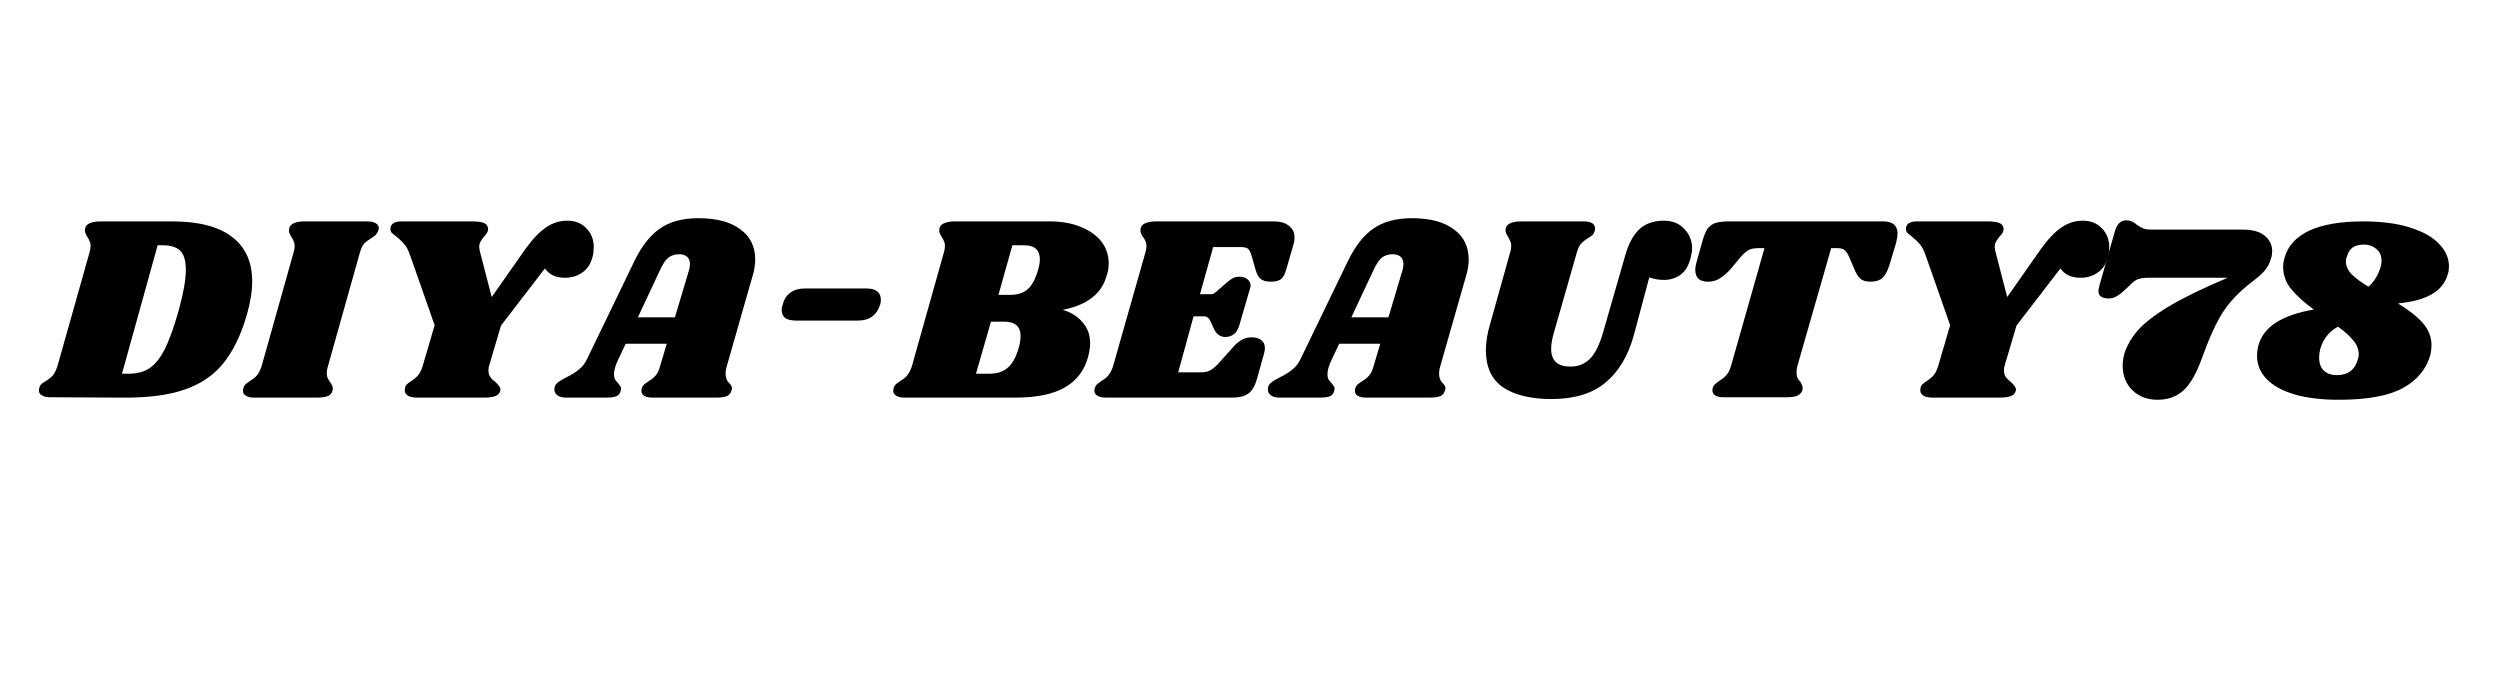
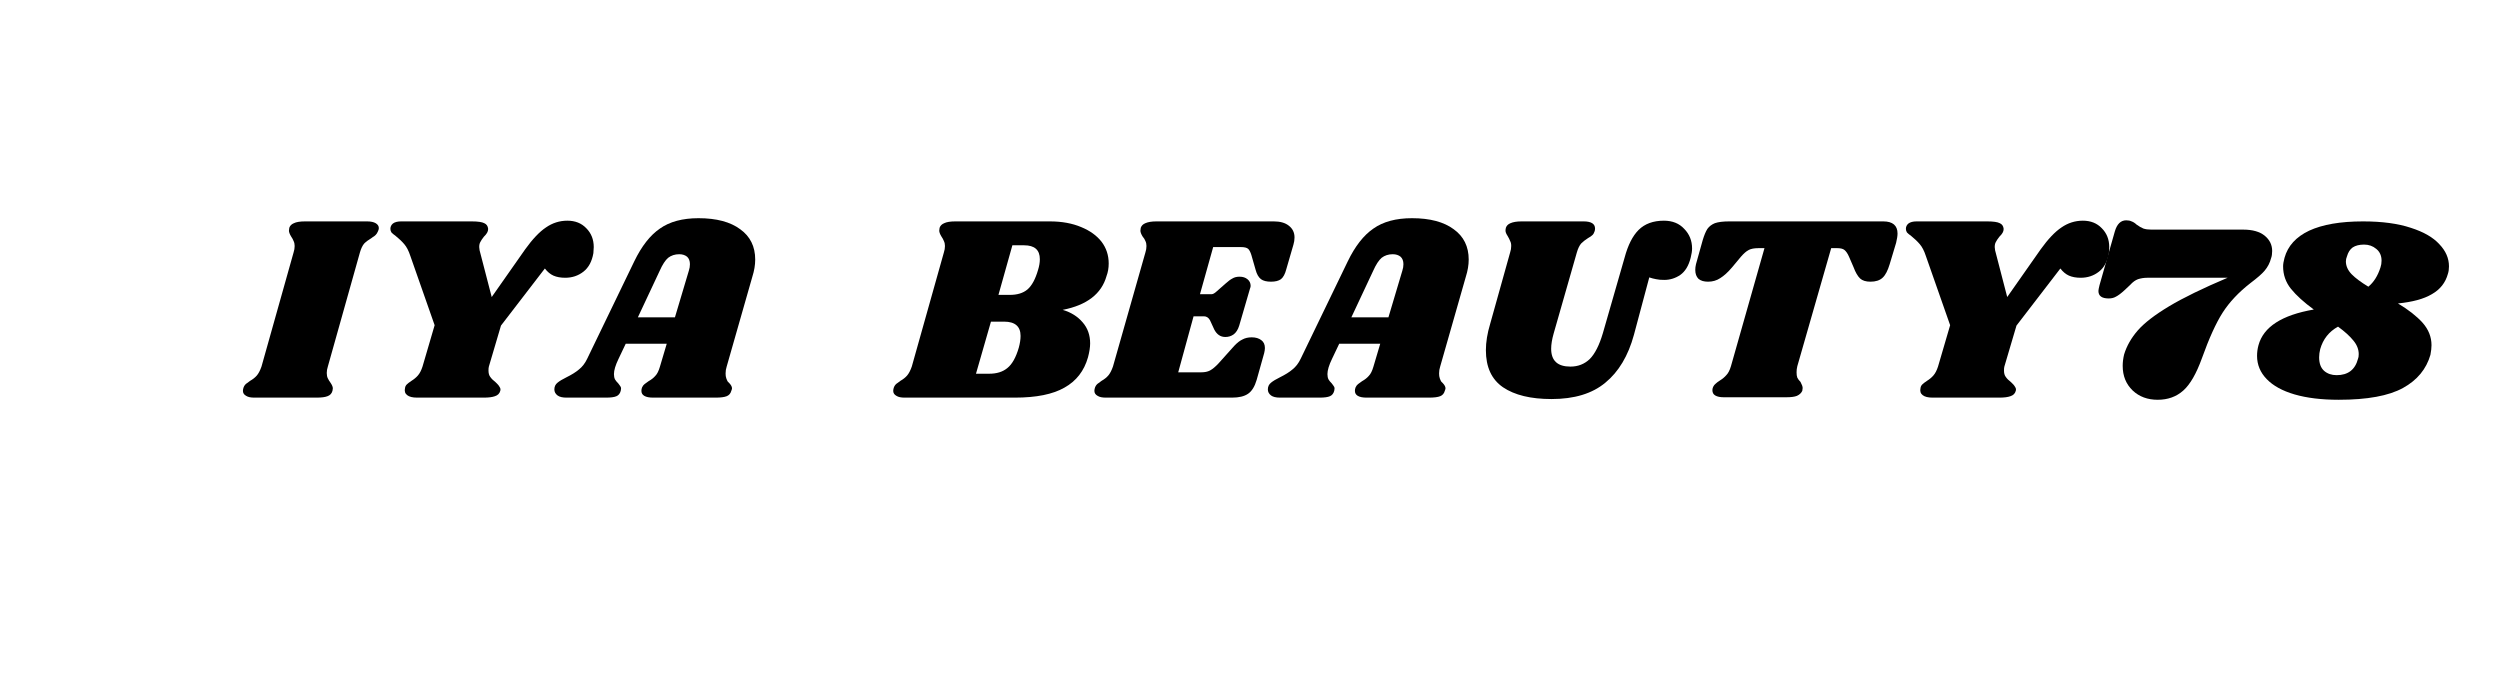
<svg xmlns="http://www.w3.org/2000/svg" width="146" zoomAndPan="magnify" viewBox="0 0 109.5 30" height="40" preserveAspectRatio="xMidYMid meet" version="1.0">
  <defs>
    <g />
    <clipPath id="fda0f3c4ff">
      <path d="M 1.523 9 L 12 9 L 12 18 L 1.523 18 Z M 1.523 9 " clip-rule="nonzero" />
    </clipPath>
    <clipPath id="d6a14e76d1">
      <path d="M 98 9 L 107.492 9 L 107.492 18 L 98 18 Z M 98 9 " clip-rule="nonzero" />
    </clipPath>
  </defs>
  <g clip-path="url(#fda0f3c4ff)">
    <g fill="#000000" fill-opacity="1">
      <g transform="translate(1.999, 17.416)">
        <g>
-           <path d="M 5.547 -7.719 C 6.703 -7.719 7.57 -7.492 8.156 -7.047 C 8.75 -6.598 9.047 -5.945 9.047 -5.094 C 9.047 -4.664 8.969 -4.176 8.812 -3.625 C 8.551 -2.727 8.203 -2.016 7.766 -1.484 C 7.336 -0.961 6.77 -0.582 6.062 -0.344 C 5.363 -0.102 4.461 0.008 3.359 0 L 0.203 -0.016 C 0.047 -0.016 -0.07 -0.039 -0.156 -0.094 C -0.25 -0.145 -0.297 -0.219 -0.297 -0.312 C -0.297 -0.352 -0.285 -0.406 -0.266 -0.469 C -0.242 -0.531 -0.211 -0.578 -0.172 -0.609 C -0.129 -0.641 -0.066 -0.68 0.016 -0.734 C 0.141 -0.805 0.238 -0.883 0.312 -0.969 C 0.383 -1.051 0.453 -1.188 0.516 -1.375 L 1.922 -6.359 C 1.953 -6.453 1.969 -6.547 1.969 -6.641 C 1.969 -6.723 1.953 -6.797 1.922 -6.859 C 1.898 -6.922 1.863 -6.988 1.812 -7.062 C 1.75 -7.164 1.719 -7.25 1.719 -7.312 C 1.719 -7.332 1.723 -7.375 1.734 -7.438 C 1.766 -7.531 1.832 -7.598 1.938 -7.641 C 2.039 -7.691 2.203 -7.719 2.422 -7.719 Z M 5.844 -3.875 C 6.039 -4.602 6.141 -5.176 6.141 -5.594 C 6.141 -6 6.055 -6.281 5.891 -6.438 C 5.723 -6.594 5.477 -6.672 5.156 -6.672 L 4.906 -6.672 L 3.344 -1.047 L 3.625 -1.047 C 3.977 -1.047 4.273 -1.117 4.516 -1.266 C 4.766 -1.422 4.992 -1.695 5.203 -2.094 C 5.41 -2.5 5.625 -3.094 5.844 -3.875 Z M 5.844 -3.875 " />
-         </g>
+           </g>
      </g>
    </g>
  </g>
  <g fill="#000000" fill-opacity="1">
    <g transform="translate(10.937, 17.416)">
      <g>
        <path d="M 5.141 -7.719 C 5.305 -7.719 5.43 -7.691 5.516 -7.641 C 5.609 -7.586 5.656 -7.516 5.656 -7.422 C 5.656 -7.379 5.641 -7.328 5.609 -7.266 C 5.586 -7.211 5.555 -7.164 5.516 -7.125 C 5.473 -7.082 5.43 -7.051 5.391 -7.031 C 5.359 -7.008 5.336 -6.992 5.328 -6.984 C 5.203 -6.91 5.098 -6.832 5.016 -6.75 C 4.941 -6.664 4.879 -6.535 4.828 -6.359 L 3.422 -1.359 C 3.391 -1.266 3.375 -1.172 3.375 -1.078 C 3.375 -0.984 3.391 -0.906 3.422 -0.844 C 3.453 -0.781 3.492 -0.711 3.547 -0.641 C 3.609 -0.547 3.641 -0.469 3.641 -0.406 C 3.641 -0.383 3.633 -0.348 3.625 -0.297 C 3.594 -0.18 3.52 -0.102 3.406 -0.062 C 3.301 -0.02 3.141 0 2.922 0 L 0.203 0 C 0.047 0 -0.07 -0.023 -0.156 -0.078 C -0.25 -0.129 -0.297 -0.203 -0.297 -0.297 C -0.297 -0.348 -0.285 -0.398 -0.266 -0.453 C -0.234 -0.535 -0.18 -0.598 -0.109 -0.641 C -0.047 -0.691 -0.004 -0.723 0.016 -0.734 C 0.141 -0.805 0.238 -0.883 0.312 -0.969 C 0.383 -1.051 0.453 -1.18 0.516 -1.359 L 1.922 -6.359 C 1.953 -6.453 1.969 -6.547 1.969 -6.641 C 1.969 -6.723 1.953 -6.797 1.922 -6.859 C 1.898 -6.922 1.863 -6.988 1.812 -7.062 C 1.75 -7.164 1.719 -7.25 1.719 -7.312 C 1.719 -7.332 1.723 -7.375 1.734 -7.438 C 1.766 -7.531 1.832 -7.598 1.938 -7.641 C 2.039 -7.691 2.203 -7.719 2.422 -7.719 Z M 5.141 -7.719 " />
      </g>
    </g>
  </g>
  <g fill="#000000" fill-opacity="1">
    <g transform="translate(15.615, 17.416)">
      <g>
        <path d="M 9.234 -7.75 C 9.578 -7.75 9.852 -7.641 10.062 -7.422 C 10.281 -7.203 10.391 -6.926 10.391 -6.594 C 10.391 -6.539 10.383 -6.453 10.375 -6.328 C 10.312 -5.961 10.164 -5.691 9.938 -5.516 C 9.707 -5.336 9.441 -5.25 9.141 -5.25 C 8.941 -5.25 8.77 -5.281 8.625 -5.344 C 8.488 -5.406 8.363 -5.508 8.25 -5.656 L 6.328 -3.156 L 5.797 -1.359 C 5.785 -1.316 5.781 -1.258 5.781 -1.188 C 5.781 -1.07 5.805 -0.977 5.859 -0.906 C 5.91 -0.832 5.988 -0.754 6.094 -0.672 C 6.176 -0.598 6.234 -0.531 6.266 -0.469 C 6.305 -0.414 6.316 -0.359 6.297 -0.297 C 6.266 -0.18 6.188 -0.102 6.062 -0.062 C 5.945 -0.02 5.785 0 5.578 0 L 2.656 0 C 2.457 0 2.312 -0.035 2.219 -0.109 C 2.125 -0.18 2.094 -0.285 2.125 -0.422 C 2.133 -0.484 2.16 -0.535 2.203 -0.578 C 2.242 -0.617 2.312 -0.672 2.406 -0.734 C 2.52 -0.805 2.613 -0.883 2.688 -0.969 C 2.77 -1.062 2.836 -1.191 2.891 -1.359 L 3.422 -3.172 L 2.359 -6.203 C 2.285 -6.43 2.195 -6.602 2.094 -6.719 C 1.988 -6.844 1.863 -6.961 1.719 -7.078 C 1.633 -7.141 1.57 -7.191 1.531 -7.234 C 1.5 -7.285 1.484 -7.336 1.484 -7.391 C 1.484 -7.484 1.52 -7.562 1.594 -7.625 C 1.676 -7.688 1.797 -7.719 1.953 -7.719 L 5.047 -7.719 C 5.316 -7.719 5.5 -7.691 5.594 -7.641 C 5.695 -7.598 5.754 -7.516 5.766 -7.391 C 5.766 -7.328 5.75 -7.27 5.719 -7.219 C 5.688 -7.164 5.641 -7.109 5.578 -7.047 C 5.504 -6.953 5.453 -6.875 5.422 -6.812 C 5.391 -6.758 5.375 -6.688 5.375 -6.594 C 5.375 -6.57 5.379 -6.523 5.391 -6.453 L 5.922 -4.406 L 7.391 -6.5 C 7.711 -6.945 8.016 -7.266 8.297 -7.453 C 8.578 -7.648 8.891 -7.75 9.234 -7.75 Z M 9.234 -7.75 " />
      </g>
    </g>
  </g>
  <g fill="#000000" fill-opacity="1">
    <g transform="translate(24.75, 17.416)">
      <g>
        <path d="M 7.078 -1.359 C 7.047 -1.266 7.031 -1.164 7.031 -1.062 C 7.031 -0.977 7.039 -0.906 7.062 -0.844 C 7.082 -0.789 7.102 -0.742 7.125 -0.703 C 7.156 -0.672 7.176 -0.648 7.188 -0.641 C 7.27 -0.555 7.312 -0.477 7.312 -0.406 C 7.312 -0.383 7.301 -0.348 7.281 -0.297 C 7.25 -0.18 7.18 -0.102 7.078 -0.062 C 6.973 -0.02 6.812 0 6.594 0 L 3.859 0 C 3.691 0 3.562 -0.023 3.469 -0.078 C 3.383 -0.129 3.344 -0.203 3.344 -0.297 C 3.344 -0.348 3.352 -0.398 3.375 -0.453 C 3.406 -0.516 3.441 -0.562 3.484 -0.594 C 3.523 -0.625 3.582 -0.664 3.656 -0.719 C 3.781 -0.789 3.879 -0.867 3.953 -0.953 C 4.035 -1.035 4.102 -1.172 4.156 -1.359 L 4.453 -2.359 L 2.656 -2.359 L 2.344 -1.703 C 2.207 -1.422 2.141 -1.195 2.141 -1.031 C 2.141 -0.938 2.156 -0.859 2.188 -0.797 C 2.219 -0.742 2.266 -0.688 2.328 -0.625 C 2.379 -0.562 2.414 -0.508 2.438 -0.469 C 2.457 -0.426 2.457 -0.367 2.438 -0.297 C 2.406 -0.18 2.344 -0.102 2.25 -0.062 C 2.156 -0.02 2.004 0 1.797 0 L 0.062 0 C -0.113 0 -0.242 -0.031 -0.328 -0.094 C -0.422 -0.164 -0.469 -0.254 -0.469 -0.359 C -0.469 -0.484 -0.422 -0.582 -0.328 -0.656 C -0.242 -0.727 -0.113 -0.805 0.062 -0.891 C 0.289 -1.004 0.473 -1.117 0.609 -1.234 C 0.754 -1.348 0.875 -1.504 0.969 -1.703 L 3.031 -5.969 C 3.352 -6.633 3.727 -7.113 4.156 -7.406 C 4.582 -7.707 5.145 -7.859 5.844 -7.859 C 6.633 -7.859 7.242 -7.695 7.672 -7.375 C 8.109 -7.062 8.328 -6.617 8.328 -6.047 C 8.328 -5.805 8.285 -5.555 8.203 -5.297 Z M 4.812 -3.516 L 5.422 -5.562 C 5.453 -5.656 5.469 -5.75 5.469 -5.844 C 5.469 -5.988 5.426 -6.098 5.344 -6.172 C 5.258 -6.242 5.145 -6.281 5 -6.281 C 4.812 -6.281 4.648 -6.227 4.516 -6.125 C 4.391 -6.02 4.266 -5.828 4.141 -5.547 L 3.188 -3.516 Z M 4.812 -3.516 " />
      </g>
    </g>
  </g>
  <g fill="#000000" fill-opacity="1">
    <g transform="translate(32.832, 17.416)">
      <g>
-         <path d="M 1.453 -4.078 C 1.504 -4.297 1.613 -4.469 1.781 -4.594 C 1.945 -4.719 2.156 -4.781 2.406 -4.781 L 5.109 -4.781 C 5.535 -4.781 5.75 -4.613 5.75 -4.281 C 5.75 -4.195 5.738 -4.129 5.719 -4.078 C 5.57 -3.609 5.25 -3.375 4.75 -3.375 L 2.047 -3.375 C 1.836 -3.375 1.676 -3.41 1.562 -3.484 C 1.457 -3.566 1.406 -3.688 1.406 -3.844 C 1.406 -3.914 1.422 -3.992 1.453 -4.078 Z M 1.453 -4.078 " />
-       </g>
+         </g>
    </g>
  </g>
  <g fill="#000000" fill-opacity="1">
    <g transform="translate(39.42, 17.416)">
      <g>
        <path d="M 6.562 -7.719 C 7.094 -7.719 7.551 -7.633 7.938 -7.469 C 8.32 -7.312 8.617 -7.098 8.828 -6.828 C 9.035 -6.555 9.141 -6.238 9.141 -5.875 C 9.141 -5.676 9.109 -5.492 9.047 -5.328 C 8.828 -4.547 8.188 -4.051 7.125 -3.844 C 7.488 -3.738 7.781 -3.555 8 -3.297 C 8.219 -3.047 8.328 -2.738 8.328 -2.375 C 8.328 -2.207 8.297 -2.004 8.234 -1.766 C 8.066 -1.172 7.723 -0.727 7.203 -0.438 C 6.691 -0.145 5.969 0 5.031 0 L 0.203 0 C 0.047 0 -0.07 -0.023 -0.156 -0.078 C -0.25 -0.129 -0.297 -0.203 -0.297 -0.297 C -0.297 -0.348 -0.285 -0.398 -0.266 -0.453 C -0.234 -0.535 -0.18 -0.598 -0.109 -0.641 C -0.047 -0.691 -0.004 -0.723 0.016 -0.734 C 0.141 -0.805 0.238 -0.883 0.312 -0.969 C 0.383 -1.051 0.453 -1.18 0.516 -1.359 L 1.922 -6.359 C 1.953 -6.453 1.969 -6.547 1.969 -6.641 C 1.969 -6.723 1.953 -6.797 1.922 -6.859 C 1.898 -6.922 1.863 -6.988 1.812 -7.062 C 1.75 -7.164 1.719 -7.25 1.719 -7.312 C 1.719 -7.332 1.723 -7.375 1.734 -7.438 C 1.766 -7.531 1.832 -7.598 1.938 -7.641 C 2.039 -7.691 2.203 -7.719 2.422 -7.719 Z M 6.047 -5.594 C 6.098 -5.758 6.125 -5.914 6.125 -6.062 C 6.125 -6.469 5.895 -6.672 5.438 -6.672 L 4.922 -6.672 L 4.312 -4.5 L 4.812 -4.5 C 5.133 -4.5 5.391 -4.578 5.578 -4.734 C 5.773 -4.898 5.93 -5.188 6.047 -5.594 Z M 5.203 -2.188 C 5.254 -2.375 5.281 -2.547 5.281 -2.703 C 5.281 -3.117 5.039 -3.328 4.562 -3.328 L 3.984 -3.328 L 3.328 -1.047 L 3.906 -1.047 C 4.238 -1.047 4.504 -1.129 4.703 -1.297 C 4.91 -1.461 5.078 -1.758 5.203 -2.188 Z M 5.203 -2.188 " />
      </g>
    </g>
  </g>
  <g fill="#000000" fill-opacity="1">
    <g transform="translate(48.231, 17.416)">
      <g>
        <path d="M 7.562 -7.719 C 7.844 -7.719 8.062 -7.656 8.219 -7.531 C 8.383 -7.406 8.469 -7.234 8.469 -7.016 C 8.469 -6.91 8.453 -6.805 8.422 -6.703 L 8.109 -5.625 C 8.055 -5.414 7.977 -5.27 7.875 -5.188 C 7.77 -5.113 7.625 -5.078 7.438 -5.078 C 7.25 -5.078 7.102 -5.113 7 -5.188 C 6.895 -5.27 6.816 -5.406 6.766 -5.594 L 6.578 -6.25 C 6.535 -6.383 6.488 -6.473 6.438 -6.516 C 6.383 -6.566 6.281 -6.594 6.125 -6.594 L 4.906 -6.594 L 4.328 -4.531 L 4.844 -4.531 C 4.895 -4.531 4.969 -4.57 5.062 -4.656 L 5.453 -5 C 5.566 -5.102 5.664 -5.176 5.75 -5.219 C 5.832 -5.27 5.938 -5.297 6.062 -5.297 C 6.207 -5.297 6.32 -5.258 6.406 -5.188 C 6.5 -5.113 6.547 -5.016 6.547 -4.891 C 6.547 -4.859 6.535 -4.816 6.516 -4.766 L 6.047 -3.156 C 5.992 -2.977 5.91 -2.848 5.797 -2.766 C 5.691 -2.691 5.57 -2.656 5.438 -2.656 C 5.227 -2.656 5.066 -2.766 4.953 -2.984 L 4.766 -3.391 C 4.703 -3.504 4.613 -3.562 4.5 -3.562 L 4.047 -3.562 L 3.375 -1.109 L 4.391 -1.109 C 4.535 -1.109 4.66 -1.133 4.766 -1.188 C 4.879 -1.25 5.004 -1.352 5.141 -1.5 L 5.828 -2.266 C 5.953 -2.398 6.07 -2.492 6.188 -2.547 C 6.301 -2.609 6.438 -2.641 6.594 -2.641 C 6.77 -2.641 6.91 -2.598 7.016 -2.516 C 7.117 -2.441 7.172 -2.328 7.172 -2.172 C 7.172 -2.109 7.16 -2.035 7.141 -1.953 L 6.812 -0.781 C 6.727 -0.488 6.602 -0.285 6.438 -0.172 C 6.27 -0.055 6.035 0 5.734 0 L 0.203 0 C 0.047 0 -0.07 -0.023 -0.156 -0.078 C -0.25 -0.129 -0.297 -0.203 -0.297 -0.297 C -0.297 -0.348 -0.285 -0.398 -0.266 -0.453 C -0.234 -0.535 -0.18 -0.598 -0.109 -0.641 C -0.047 -0.691 -0.004 -0.723 0.016 -0.734 C 0.141 -0.805 0.238 -0.883 0.312 -0.969 C 0.383 -1.051 0.453 -1.18 0.516 -1.359 L 1.938 -6.359 C 1.969 -6.453 1.984 -6.547 1.984 -6.641 C 1.984 -6.723 1.969 -6.797 1.938 -6.859 C 1.914 -6.922 1.875 -6.988 1.812 -7.062 C 1.75 -7.164 1.719 -7.25 1.719 -7.312 C 1.719 -7.332 1.723 -7.375 1.734 -7.438 C 1.766 -7.531 1.832 -7.598 1.938 -7.641 C 2.051 -7.691 2.211 -7.719 2.422 -7.719 Z M 7.562 -7.719 " />
      </g>
    </g>
  </g>
  <g fill="#000000" fill-opacity="1">
    <g transform="translate(56.001, 17.416)">
      <g>
        <path d="M 7.078 -1.359 C 7.047 -1.266 7.031 -1.164 7.031 -1.062 C 7.031 -0.977 7.039 -0.906 7.062 -0.844 C 7.082 -0.789 7.102 -0.742 7.125 -0.703 C 7.156 -0.672 7.176 -0.648 7.188 -0.641 C 7.27 -0.555 7.312 -0.477 7.312 -0.406 C 7.312 -0.383 7.301 -0.348 7.281 -0.297 C 7.25 -0.18 7.18 -0.102 7.078 -0.062 C 6.973 -0.02 6.812 0 6.594 0 L 3.859 0 C 3.691 0 3.562 -0.023 3.469 -0.078 C 3.383 -0.129 3.344 -0.203 3.344 -0.297 C 3.344 -0.348 3.352 -0.398 3.375 -0.453 C 3.406 -0.516 3.441 -0.562 3.484 -0.594 C 3.523 -0.625 3.582 -0.664 3.656 -0.719 C 3.781 -0.789 3.879 -0.867 3.953 -0.953 C 4.035 -1.035 4.102 -1.172 4.156 -1.359 L 4.453 -2.359 L 2.656 -2.359 L 2.344 -1.703 C 2.207 -1.422 2.141 -1.195 2.141 -1.031 C 2.141 -0.938 2.156 -0.859 2.188 -0.797 C 2.219 -0.742 2.266 -0.688 2.328 -0.625 C 2.379 -0.562 2.414 -0.508 2.438 -0.469 C 2.457 -0.426 2.457 -0.367 2.438 -0.297 C 2.406 -0.18 2.344 -0.102 2.25 -0.062 C 2.156 -0.02 2.004 0 1.797 0 L 0.062 0 C -0.113 0 -0.242 -0.031 -0.328 -0.094 C -0.422 -0.164 -0.469 -0.254 -0.469 -0.359 C -0.469 -0.484 -0.422 -0.582 -0.328 -0.656 C -0.242 -0.727 -0.113 -0.805 0.062 -0.891 C 0.289 -1.004 0.473 -1.117 0.609 -1.234 C 0.754 -1.348 0.875 -1.504 0.969 -1.703 L 3.031 -5.969 C 3.352 -6.633 3.727 -7.113 4.156 -7.406 C 4.582 -7.707 5.145 -7.859 5.844 -7.859 C 6.633 -7.859 7.242 -7.695 7.672 -7.375 C 8.109 -7.062 8.328 -6.617 8.328 -6.047 C 8.328 -5.805 8.285 -5.555 8.203 -5.297 Z M 4.812 -3.516 L 5.422 -5.562 C 5.453 -5.656 5.469 -5.75 5.469 -5.844 C 5.469 -5.988 5.426 -6.098 5.344 -6.172 C 5.258 -6.242 5.145 -6.281 5 -6.281 C 4.812 -6.281 4.648 -6.227 4.516 -6.125 C 4.391 -6.02 4.266 -5.828 4.141 -5.547 L 3.188 -3.516 Z M 4.812 -3.516 " />
      </g>
    </g>
  </g>
  <g fill="#000000" fill-opacity="1">
    <g transform="translate(64.082, 17.416)">
      <g>
        <path d="M 7.078 -6.141 C 7.223 -6.68 7.426 -7.082 7.688 -7.344 C 7.957 -7.613 8.328 -7.75 8.797 -7.75 C 9.172 -7.75 9.469 -7.629 9.688 -7.391 C 9.914 -7.16 10.031 -6.875 10.031 -6.531 C 10.031 -6.414 10.008 -6.281 9.969 -6.125 C 9.883 -5.781 9.734 -5.531 9.516 -5.375 C 9.297 -5.227 9.062 -5.156 8.812 -5.156 C 8.676 -5.156 8.555 -5.164 8.453 -5.188 C 8.348 -5.207 8.25 -5.234 8.156 -5.266 L 7.484 -2.75 C 7.234 -1.832 6.816 -1.133 6.234 -0.656 C 5.66 -0.176 4.875 0.062 3.875 0.062 C 2.969 0.062 2.258 -0.109 1.75 -0.453 C 1.25 -0.797 1 -1.336 1 -2.078 C 1 -2.43 1.062 -2.816 1.188 -3.234 L 2.062 -6.359 C 2.094 -6.453 2.109 -6.547 2.109 -6.641 C 2.109 -6.734 2.094 -6.805 2.062 -6.859 C 2.039 -6.922 2.004 -6.992 1.953 -7.078 C 1.891 -7.172 1.859 -7.25 1.859 -7.312 C 1.859 -7.344 1.863 -7.383 1.875 -7.438 C 1.906 -7.531 1.973 -7.598 2.078 -7.641 C 2.191 -7.691 2.352 -7.719 2.562 -7.719 L 5.281 -7.719 C 5.613 -7.719 5.781 -7.613 5.781 -7.406 C 5.781 -7.363 5.773 -7.328 5.766 -7.297 C 5.742 -7.223 5.711 -7.164 5.672 -7.125 C 5.629 -7.082 5.562 -7.035 5.469 -6.984 C 5.352 -6.91 5.254 -6.832 5.172 -6.75 C 5.098 -6.664 5.035 -6.535 4.984 -6.359 L 3.969 -2.812 C 3.895 -2.551 3.859 -2.328 3.859 -2.141 C 3.859 -1.617 4.141 -1.359 4.703 -1.359 C 5.035 -1.359 5.316 -1.469 5.547 -1.688 C 5.773 -1.914 5.969 -2.297 6.125 -2.828 Z M 7.078 -6.141 " />
      </g>
    </g>
  </g>
  <g fill="#000000" fill-opacity="1">
    <g transform="translate(73.206, 17.416)">
      <g>
        <path d="M 9.281 -7.719 C 9.695 -7.719 9.906 -7.539 9.906 -7.188 C 9.906 -7.082 9.883 -6.945 9.844 -6.781 L 9.562 -5.844 C 9.477 -5.562 9.375 -5.363 9.25 -5.25 C 9.125 -5.133 8.945 -5.078 8.719 -5.078 C 8.52 -5.078 8.367 -5.125 8.266 -5.219 C 8.16 -5.32 8.066 -5.484 7.984 -5.703 L 7.781 -6.172 C 7.719 -6.316 7.648 -6.414 7.578 -6.469 C 7.516 -6.52 7.41 -6.547 7.266 -6.547 L 7 -6.547 L 5.516 -1.375 C 5.492 -1.281 5.484 -1.191 5.484 -1.109 C 5.484 -1.016 5.492 -0.938 5.516 -0.875 C 5.547 -0.812 5.594 -0.75 5.656 -0.688 C 5.719 -0.57 5.75 -0.484 5.75 -0.422 C 5.75 -0.398 5.742 -0.359 5.734 -0.297 C 5.691 -0.203 5.613 -0.129 5.5 -0.078 C 5.395 -0.035 5.238 -0.016 5.031 -0.016 L 2.297 -0.016 C 2.141 -0.016 2.016 -0.039 1.922 -0.094 C 1.836 -0.145 1.797 -0.223 1.797 -0.328 C 1.797 -0.367 1.805 -0.414 1.828 -0.469 C 1.859 -0.531 1.895 -0.578 1.938 -0.609 C 1.977 -0.648 2.039 -0.695 2.125 -0.75 C 2.238 -0.82 2.332 -0.898 2.406 -0.984 C 2.488 -1.066 2.555 -1.195 2.609 -1.375 L 4.078 -6.547 L 3.812 -6.547 C 3.633 -6.547 3.492 -6.52 3.391 -6.469 C 3.285 -6.414 3.172 -6.316 3.047 -6.172 L 2.656 -5.703 C 2.477 -5.492 2.305 -5.336 2.141 -5.234 C 1.984 -5.129 1.805 -5.078 1.609 -5.078 C 1.43 -5.078 1.289 -5.117 1.188 -5.203 C 1.094 -5.297 1.047 -5.426 1.047 -5.594 C 1.047 -5.664 1.055 -5.75 1.078 -5.844 L 1.375 -6.906 C 1.438 -7.113 1.504 -7.273 1.578 -7.391 C 1.66 -7.504 1.77 -7.586 1.906 -7.641 C 2.051 -7.691 2.258 -7.719 2.531 -7.719 Z M 9.281 -7.719 " />
      </g>
    </g>
  </g>
  <g fill="#000000" fill-opacity="1">
    <g transform="translate(81.994, 17.416)">
      <g>
        <path d="M 9.234 -7.75 C 9.578 -7.75 9.852 -7.641 10.062 -7.422 C 10.281 -7.203 10.391 -6.926 10.391 -6.594 C 10.391 -6.539 10.383 -6.453 10.375 -6.328 C 10.312 -5.961 10.164 -5.691 9.938 -5.516 C 9.707 -5.336 9.441 -5.25 9.141 -5.25 C 8.941 -5.25 8.77 -5.281 8.625 -5.344 C 8.488 -5.406 8.363 -5.508 8.25 -5.656 L 6.328 -3.156 L 5.797 -1.359 C 5.785 -1.316 5.781 -1.258 5.781 -1.188 C 5.781 -1.07 5.805 -0.977 5.859 -0.906 C 5.91 -0.832 5.988 -0.754 6.094 -0.672 C 6.176 -0.598 6.234 -0.531 6.266 -0.469 C 6.305 -0.414 6.316 -0.359 6.297 -0.297 C 6.266 -0.18 6.188 -0.102 6.062 -0.062 C 5.945 -0.02 5.785 0 5.578 0 L 2.656 0 C 2.457 0 2.312 -0.035 2.219 -0.109 C 2.125 -0.18 2.094 -0.285 2.125 -0.422 C 2.133 -0.484 2.16 -0.535 2.203 -0.578 C 2.242 -0.617 2.312 -0.672 2.406 -0.734 C 2.52 -0.805 2.613 -0.883 2.688 -0.969 C 2.77 -1.062 2.836 -1.191 2.891 -1.359 L 3.422 -3.172 L 2.359 -6.203 C 2.285 -6.43 2.195 -6.602 2.094 -6.719 C 1.988 -6.844 1.863 -6.961 1.719 -7.078 C 1.633 -7.141 1.57 -7.191 1.531 -7.234 C 1.5 -7.285 1.484 -7.336 1.484 -7.391 C 1.484 -7.484 1.52 -7.562 1.594 -7.625 C 1.676 -7.688 1.797 -7.719 1.953 -7.719 L 5.047 -7.719 C 5.316 -7.719 5.5 -7.691 5.594 -7.641 C 5.695 -7.598 5.754 -7.516 5.766 -7.391 C 5.766 -7.328 5.75 -7.27 5.719 -7.219 C 5.688 -7.164 5.641 -7.109 5.578 -7.047 C 5.504 -6.953 5.453 -6.875 5.422 -6.812 C 5.391 -6.758 5.375 -6.688 5.375 -6.594 C 5.375 -6.57 5.379 -6.523 5.391 -6.453 L 5.922 -4.406 L 7.391 -6.5 C 7.711 -6.945 8.016 -7.266 8.297 -7.453 C 8.578 -7.648 8.891 -7.75 9.234 -7.75 Z M 9.234 -7.75 " />
      </g>
    </g>
  </g>
  <g fill="#000000" fill-opacity="1">
    <g transform="translate(91.13, 17.416)">
      <g>
        <path d="M 7.125 -7.359 C 7.531 -7.359 7.844 -7.27 8.062 -7.094 C 8.281 -6.914 8.391 -6.691 8.391 -6.422 C 8.391 -6.297 8.375 -6.191 8.344 -6.109 C 8.289 -5.898 8.195 -5.719 8.062 -5.562 C 7.938 -5.414 7.727 -5.234 7.438 -5.016 C 6.926 -4.617 6.52 -4.188 6.219 -3.719 C 5.926 -3.258 5.625 -2.594 5.312 -1.719 C 5.07 -1.051 4.801 -0.582 4.5 -0.312 C 4.195 -0.039 3.82 0.094 3.375 0.094 C 2.938 0.094 2.57 -0.039 2.281 -0.312 C 1.988 -0.594 1.844 -0.953 1.844 -1.391 C 1.844 -1.547 1.863 -1.711 1.906 -1.891 C 2.02 -2.266 2.219 -2.613 2.5 -2.938 C 2.789 -3.27 3.25 -3.625 3.875 -4 C 4.5 -4.375 5.352 -4.789 6.438 -5.25 L 2.922 -5.25 C 2.773 -5.25 2.641 -5.227 2.516 -5.188 C 2.398 -5.145 2.285 -5.062 2.172 -4.938 L 1.922 -4.703 C 1.773 -4.566 1.648 -4.473 1.547 -4.422 C 1.453 -4.367 1.348 -4.344 1.234 -4.344 C 0.93 -4.344 0.781 -4.453 0.781 -4.672 C 0.781 -4.711 0.797 -4.797 0.828 -4.922 L 1.5 -7.281 C 1.594 -7.602 1.758 -7.766 2 -7.766 C 2.094 -7.766 2.172 -7.75 2.234 -7.719 C 2.305 -7.695 2.379 -7.648 2.453 -7.578 C 2.555 -7.504 2.656 -7.445 2.75 -7.406 C 2.844 -7.375 2.957 -7.359 3.094 -7.359 Z M 7.125 -7.359 " />
      </g>
    </g>
  </g>
  <g clip-path="url(#d6a14e76d1)">
    <g fill="#000000" fill-opacity="1">
      <g transform="translate(98.656, 17.416)">
        <g>
          <path d="M 4.844 -7.719 C 5.676 -7.719 6.375 -7.625 6.938 -7.438 C 7.5 -7.258 7.914 -7.02 8.188 -6.719 C 8.469 -6.426 8.609 -6.102 8.609 -5.75 C 8.609 -5.625 8.594 -5.516 8.562 -5.422 C 8.457 -5.035 8.223 -4.738 7.859 -4.531 C 7.504 -4.32 7.008 -4.188 6.375 -4.125 C 6.832 -3.852 7.191 -3.57 7.453 -3.281 C 7.711 -2.988 7.844 -2.66 7.844 -2.297 C 7.844 -2.18 7.828 -2.039 7.797 -1.875 C 7.617 -1.25 7.219 -0.766 6.594 -0.422 C 5.969 -0.078 5.031 0.094 3.781 0.094 C 3.031 0.094 2.383 0.016 1.844 -0.141 C 1.312 -0.297 0.906 -0.52 0.625 -0.812 C 0.344 -1.102 0.203 -1.441 0.203 -1.828 C 0.203 -1.984 0.223 -2.141 0.266 -2.297 C 0.484 -3.098 1.289 -3.617 2.688 -3.859 C 2.258 -4.172 1.926 -4.473 1.688 -4.766 C 1.457 -5.055 1.344 -5.383 1.344 -5.75 C 1.344 -5.844 1.363 -5.969 1.406 -6.125 C 1.551 -6.645 1.91 -7.039 2.484 -7.312 C 3.066 -7.582 3.852 -7.719 4.844 -7.719 Z M 4.141 -6.188 C 4.109 -6.113 4.094 -6.039 4.094 -5.969 C 4.094 -5.77 4.176 -5.582 4.344 -5.406 C 4.508 -5.238 4.754 -5.055 5.078 -4.859 C 5.316 -5.055 5.492 -5.336 5.609 -5.703 C 5.641 -5.797 5.656 -5.895 5.656 -6 C 5.656 -6.219 5.578 -6.391 5.422 -6.516 C 5.273 -6.641 5.098 -6.703 4.891 -6.703 C 4.68 -6.703 4.516 -6.66 4.391 -6.578 C 4.273 -6.492 4.191 -6.363 4.141 -6.188 Z M 4.625 -1.703 C 4.645 -1.742 4.656 -1.812 4.656 -1.906 C 4.656 -2.113 4.578 -2.312 4.422 -2.5 C 4.266 -2.695 4.039 -2.898 3.75 -3.109 C 3.352 -2.891 3.094 -2.562 2.969 -2.125 C 2.938 -2 2.922 -1.879 2.922 -1.766 C 2.922 -1.504 2.992 -1.305 3.141 -1.172 C 3.285 -1.047 3.469 -0.984 3.688 -0.984 C 4.188 -0.984 4.5 -1.223 4.625 -1.703 Z M 4.625 -1.703 " />
        </g>
      </g>
    </g>
  </g>
</svg>